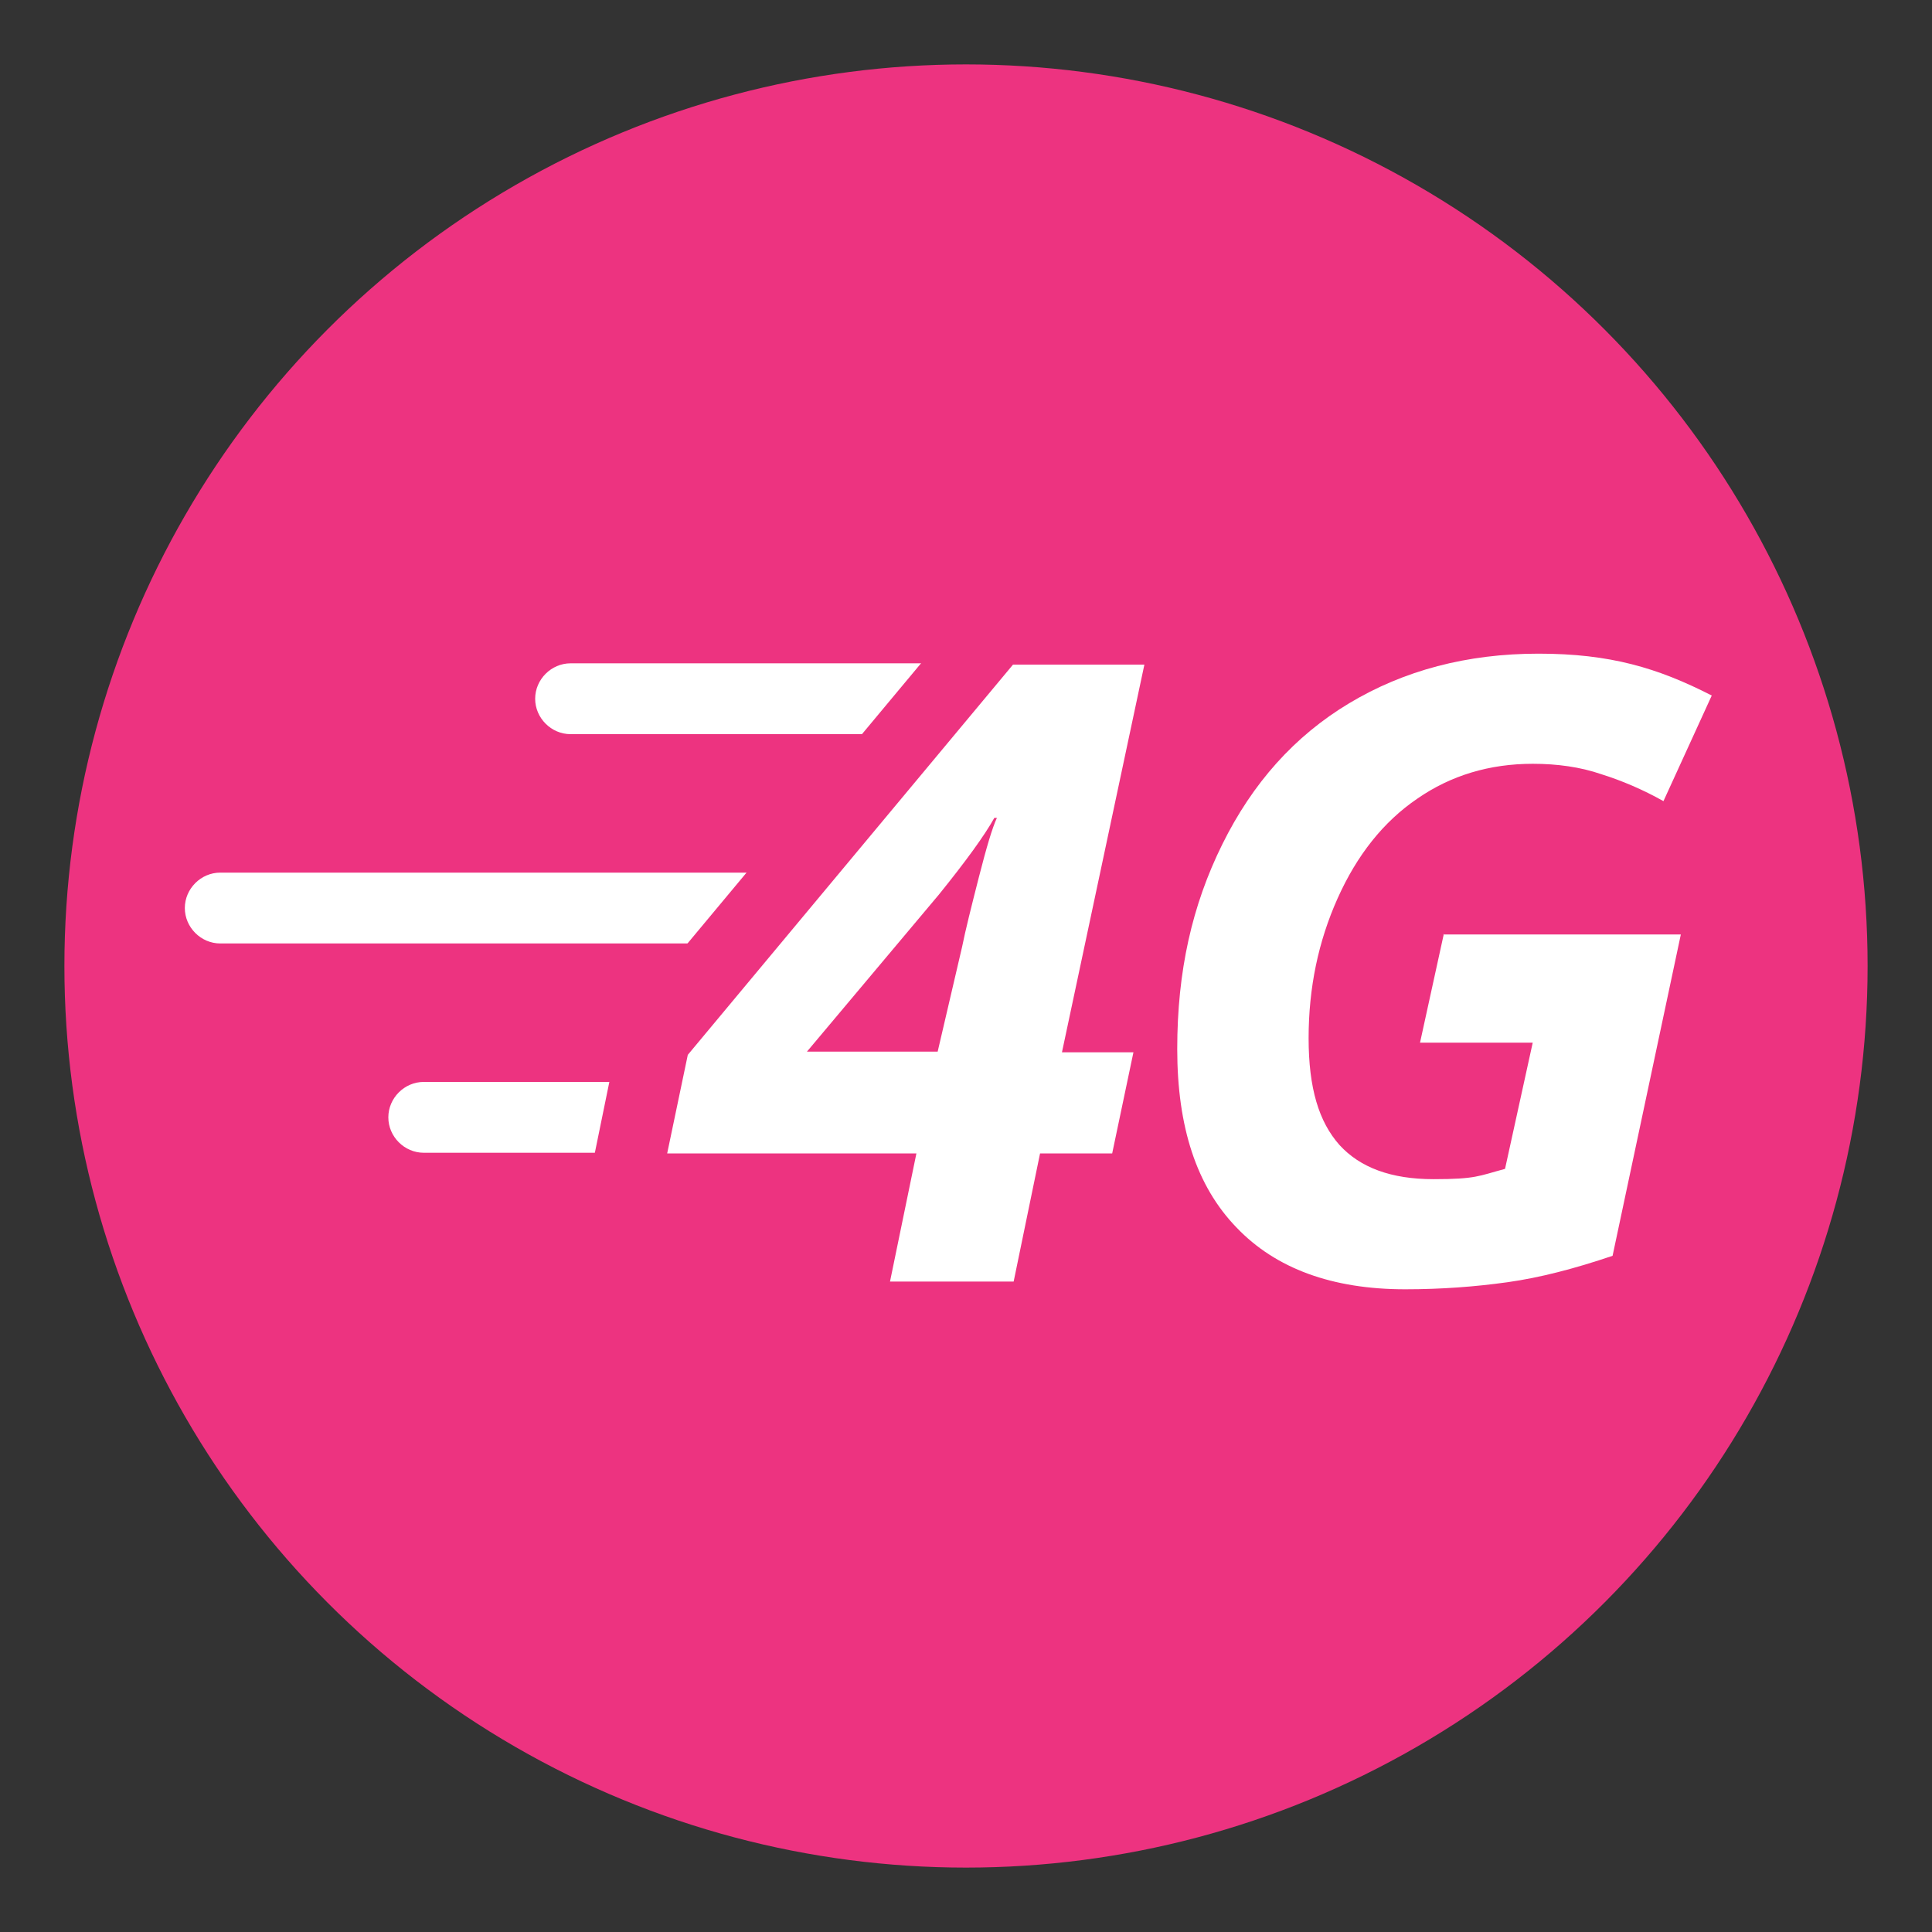
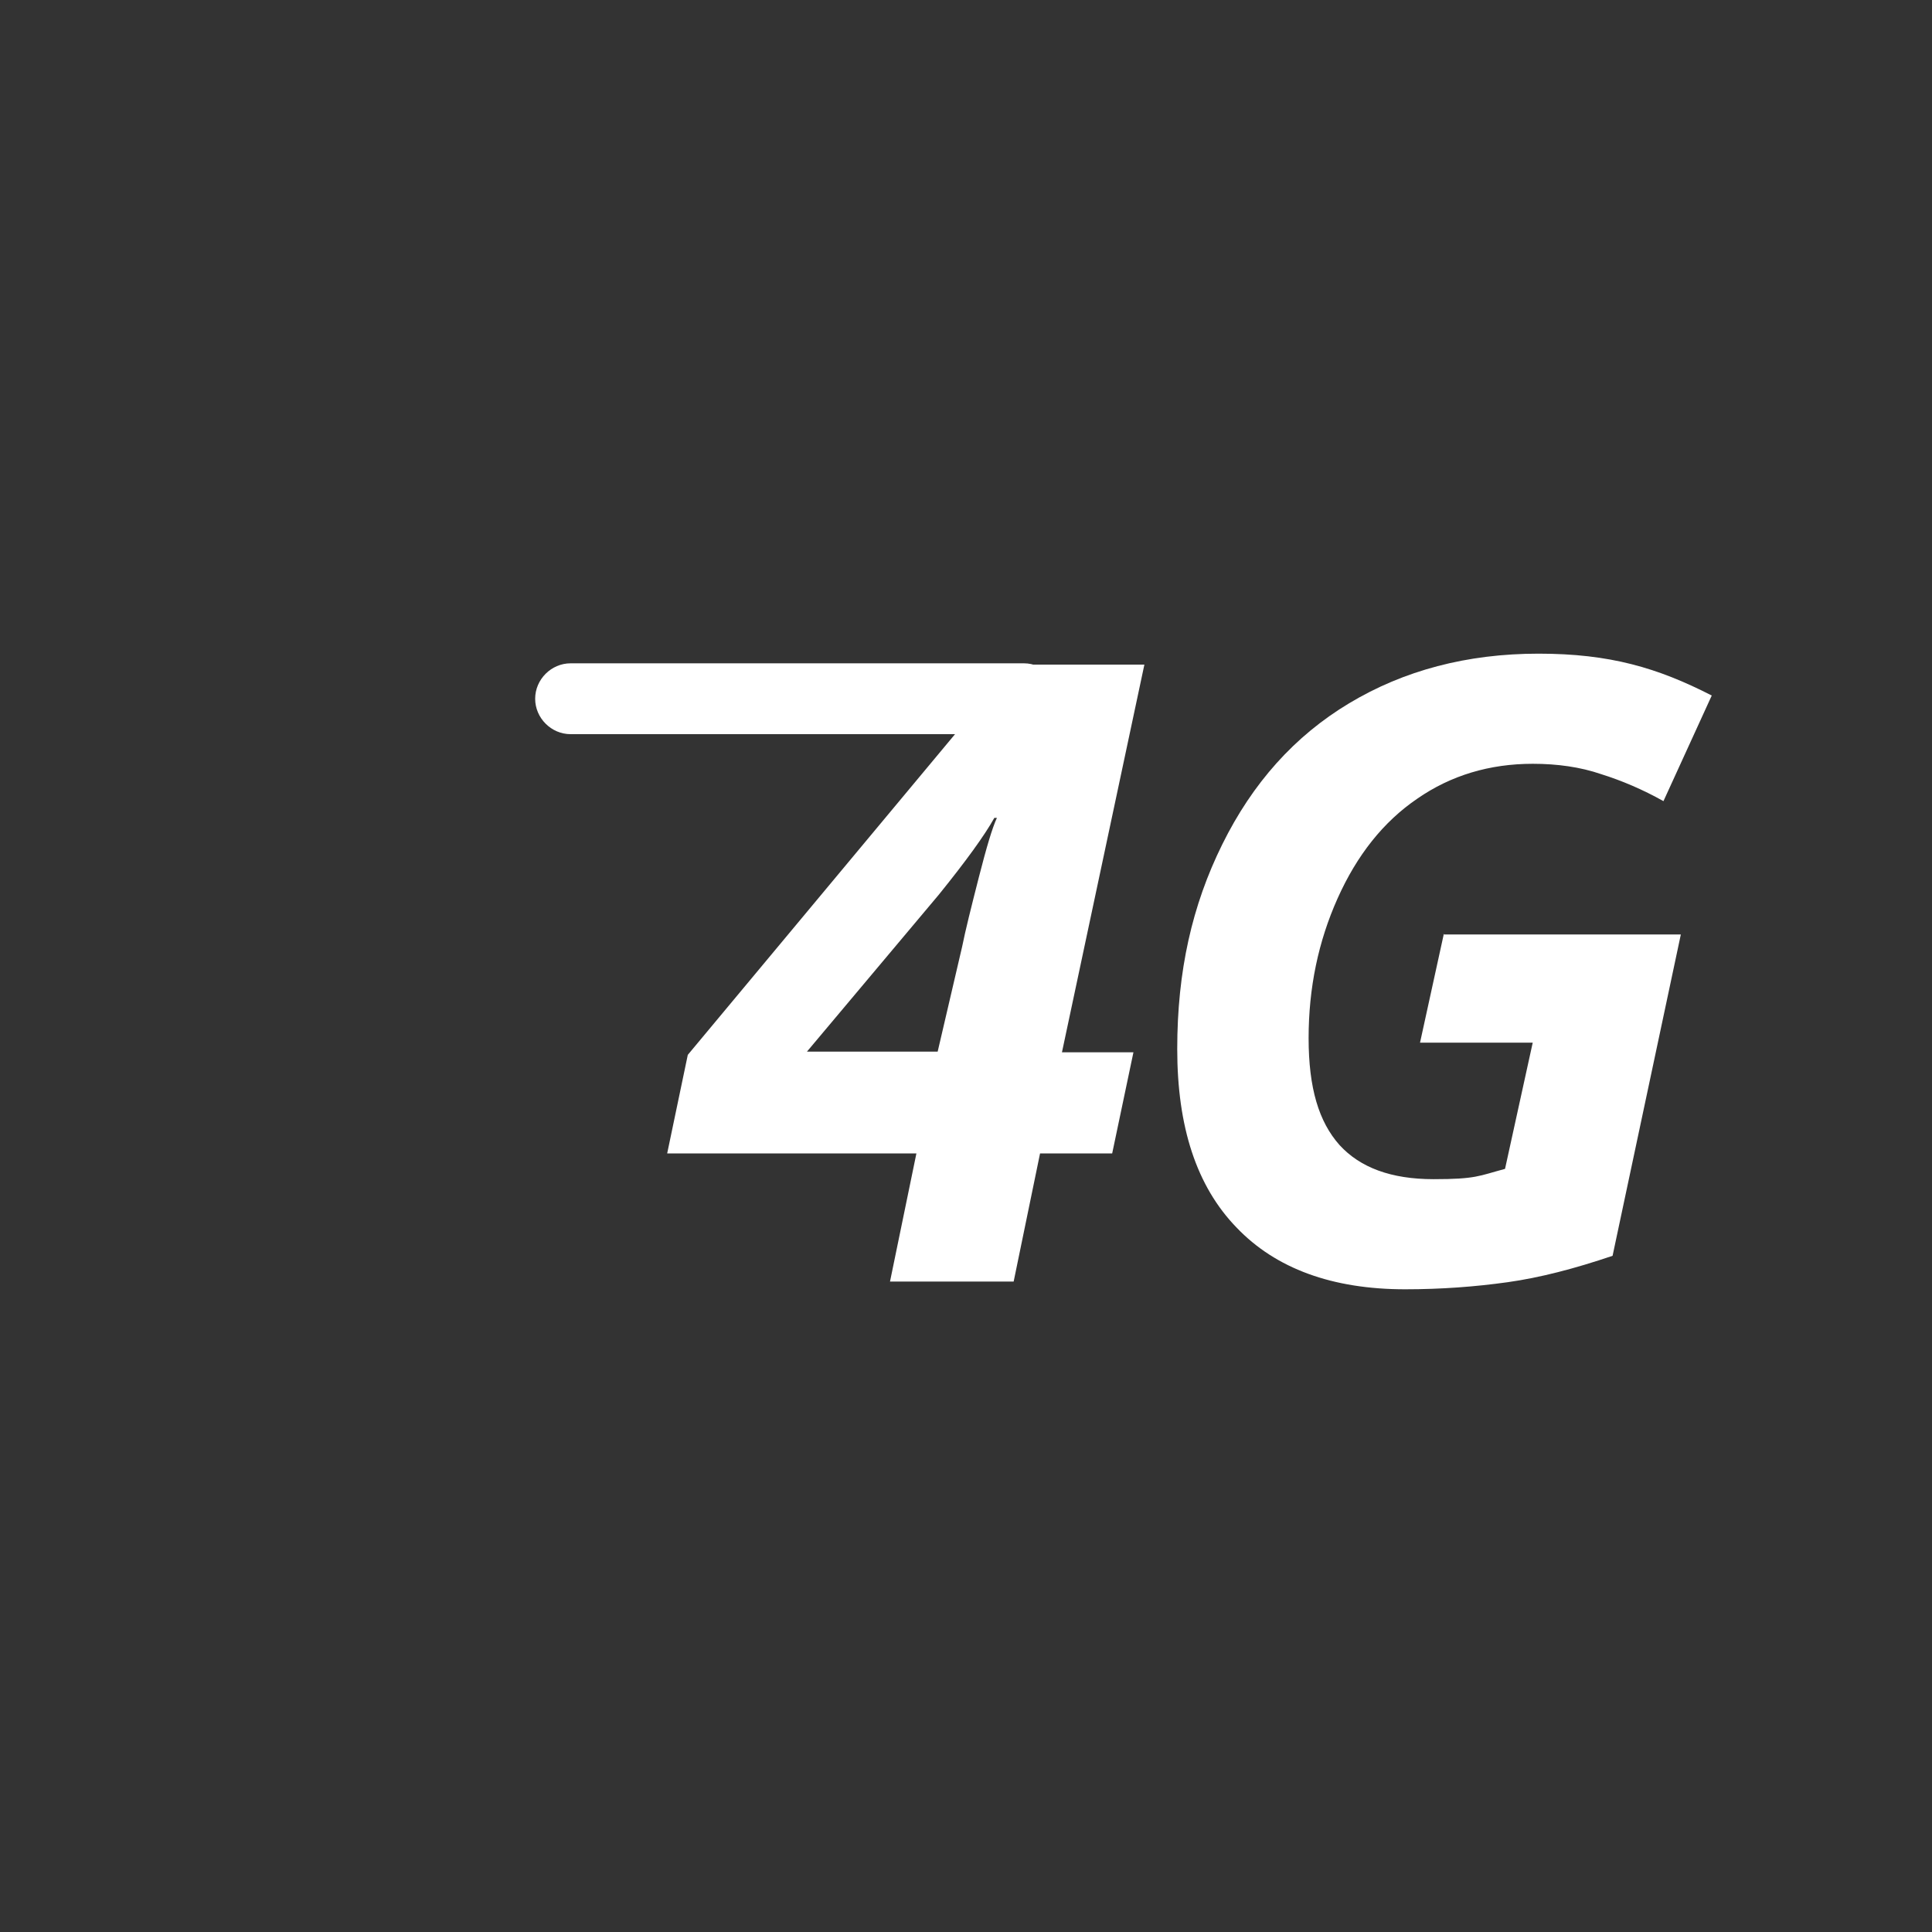
<svg xmlns="http://www.w3.org/2000/svg" id="_圖層_1" version="1.1" viewBox="0 0 300 300">
  <rect x="0" y="0" width="300" height="300" fill="#333333" stroke="none" />
  <defs>
    <style>
      .st0 {
        fill: #ed3380;
      }

      .st1 {
        fill: #fff;
      }
    </style>
  </defs>
-   <circle class="st0" cx="150" cy="150" r="140" />
  <g>
    <g>
      <path class="st1" d="M159,114h-70.4c-3,0-5.5-2.5-5.5-5.5s2.5-5.5,5.5-5.5h70.4c3,0,5.5,2.5,5.5,5.5s-2.5,5.5-5.5,5.5Z" />
-       <path class="st1" d="M104.6,179h-38.8c-3,0-5.5-2.5-5.5-5.5s2.5-5.5,5.5-5.5h38.8c3,0,5.5,2.5,5.5,5.5s-2.5,5.5-5.5,5.5Z" />
-       <path class="st1" d="M126,146.5H34.2c-3,0-5.5-2.5-5.5-5.5s2.5-5.5,5.5-5.5h91.8c3,0,5.5,2.5,5.5,5.5s-2.5,5.5-5.5,5.5Z" />
    </g>
-     <polygon class="st0" points="124.6 209.9 128.8 190.1 90.1 190.1 96.5 158.8 152.1 92.1 191.2 92.1 178.4 152.3 189.6 152.3 181.6 190.1 170.4 190.1 166.3 209.9 124.6 209.9" />
    <path class="st1" d="M172.6,179.1h-11.1l-4.1,19.9h-19.2l4.1-19.9h-38.7l3.2-15.3,50.5-60.6h20.4l-12.8,60.2h11.1l-3.3,15.7h0ZM145.6,163.3l3.8-16.3c.5-2.5,1.4-6.1,2.6-10.8s2.1-7.7,2.8-9.2h-.4c-1.5,2.7-4.4,6.7-8.6,11.9l-20.5,24.4h20.4Z" />
    <path class="st1" d="M224.1,145.1h36.9l-10.6,49.9c-5.9,2-11.3,3.4-16.3,4.1-5,.7-10.3,1.1-15.9,1.1-11.3,0-20.1-3.2-26.2-9.6-6.2-6.4-9.2-15.6-9.2-27.7s2.3-22.3,7-31.8c4.7-9.5,11.2-16.8,19.7-21.9,8.5-5.1,18.3-7.7,29.4-7.7s18.5,2.2,26.9,6.5l-7.5,16.4c-3.2-1.8-6.5-3.2-9.7-4.2-3.2-1.1-6.8-1.6-10.6-1.6-6.7,0-12.7,1.8-17.9,5.4-5.3,3.6-9.4,8.8-12.4,15.5-3,6.7-4.5,13.9-4.5,21.7s1.6,13,4.8,16.6c3.2,3.5,8,5.3,14.6,5.3s7-.5,11.1-1.6l4.3-19.6h-17.5l3.7-16.9h0Z" />
  </g>
</svg>